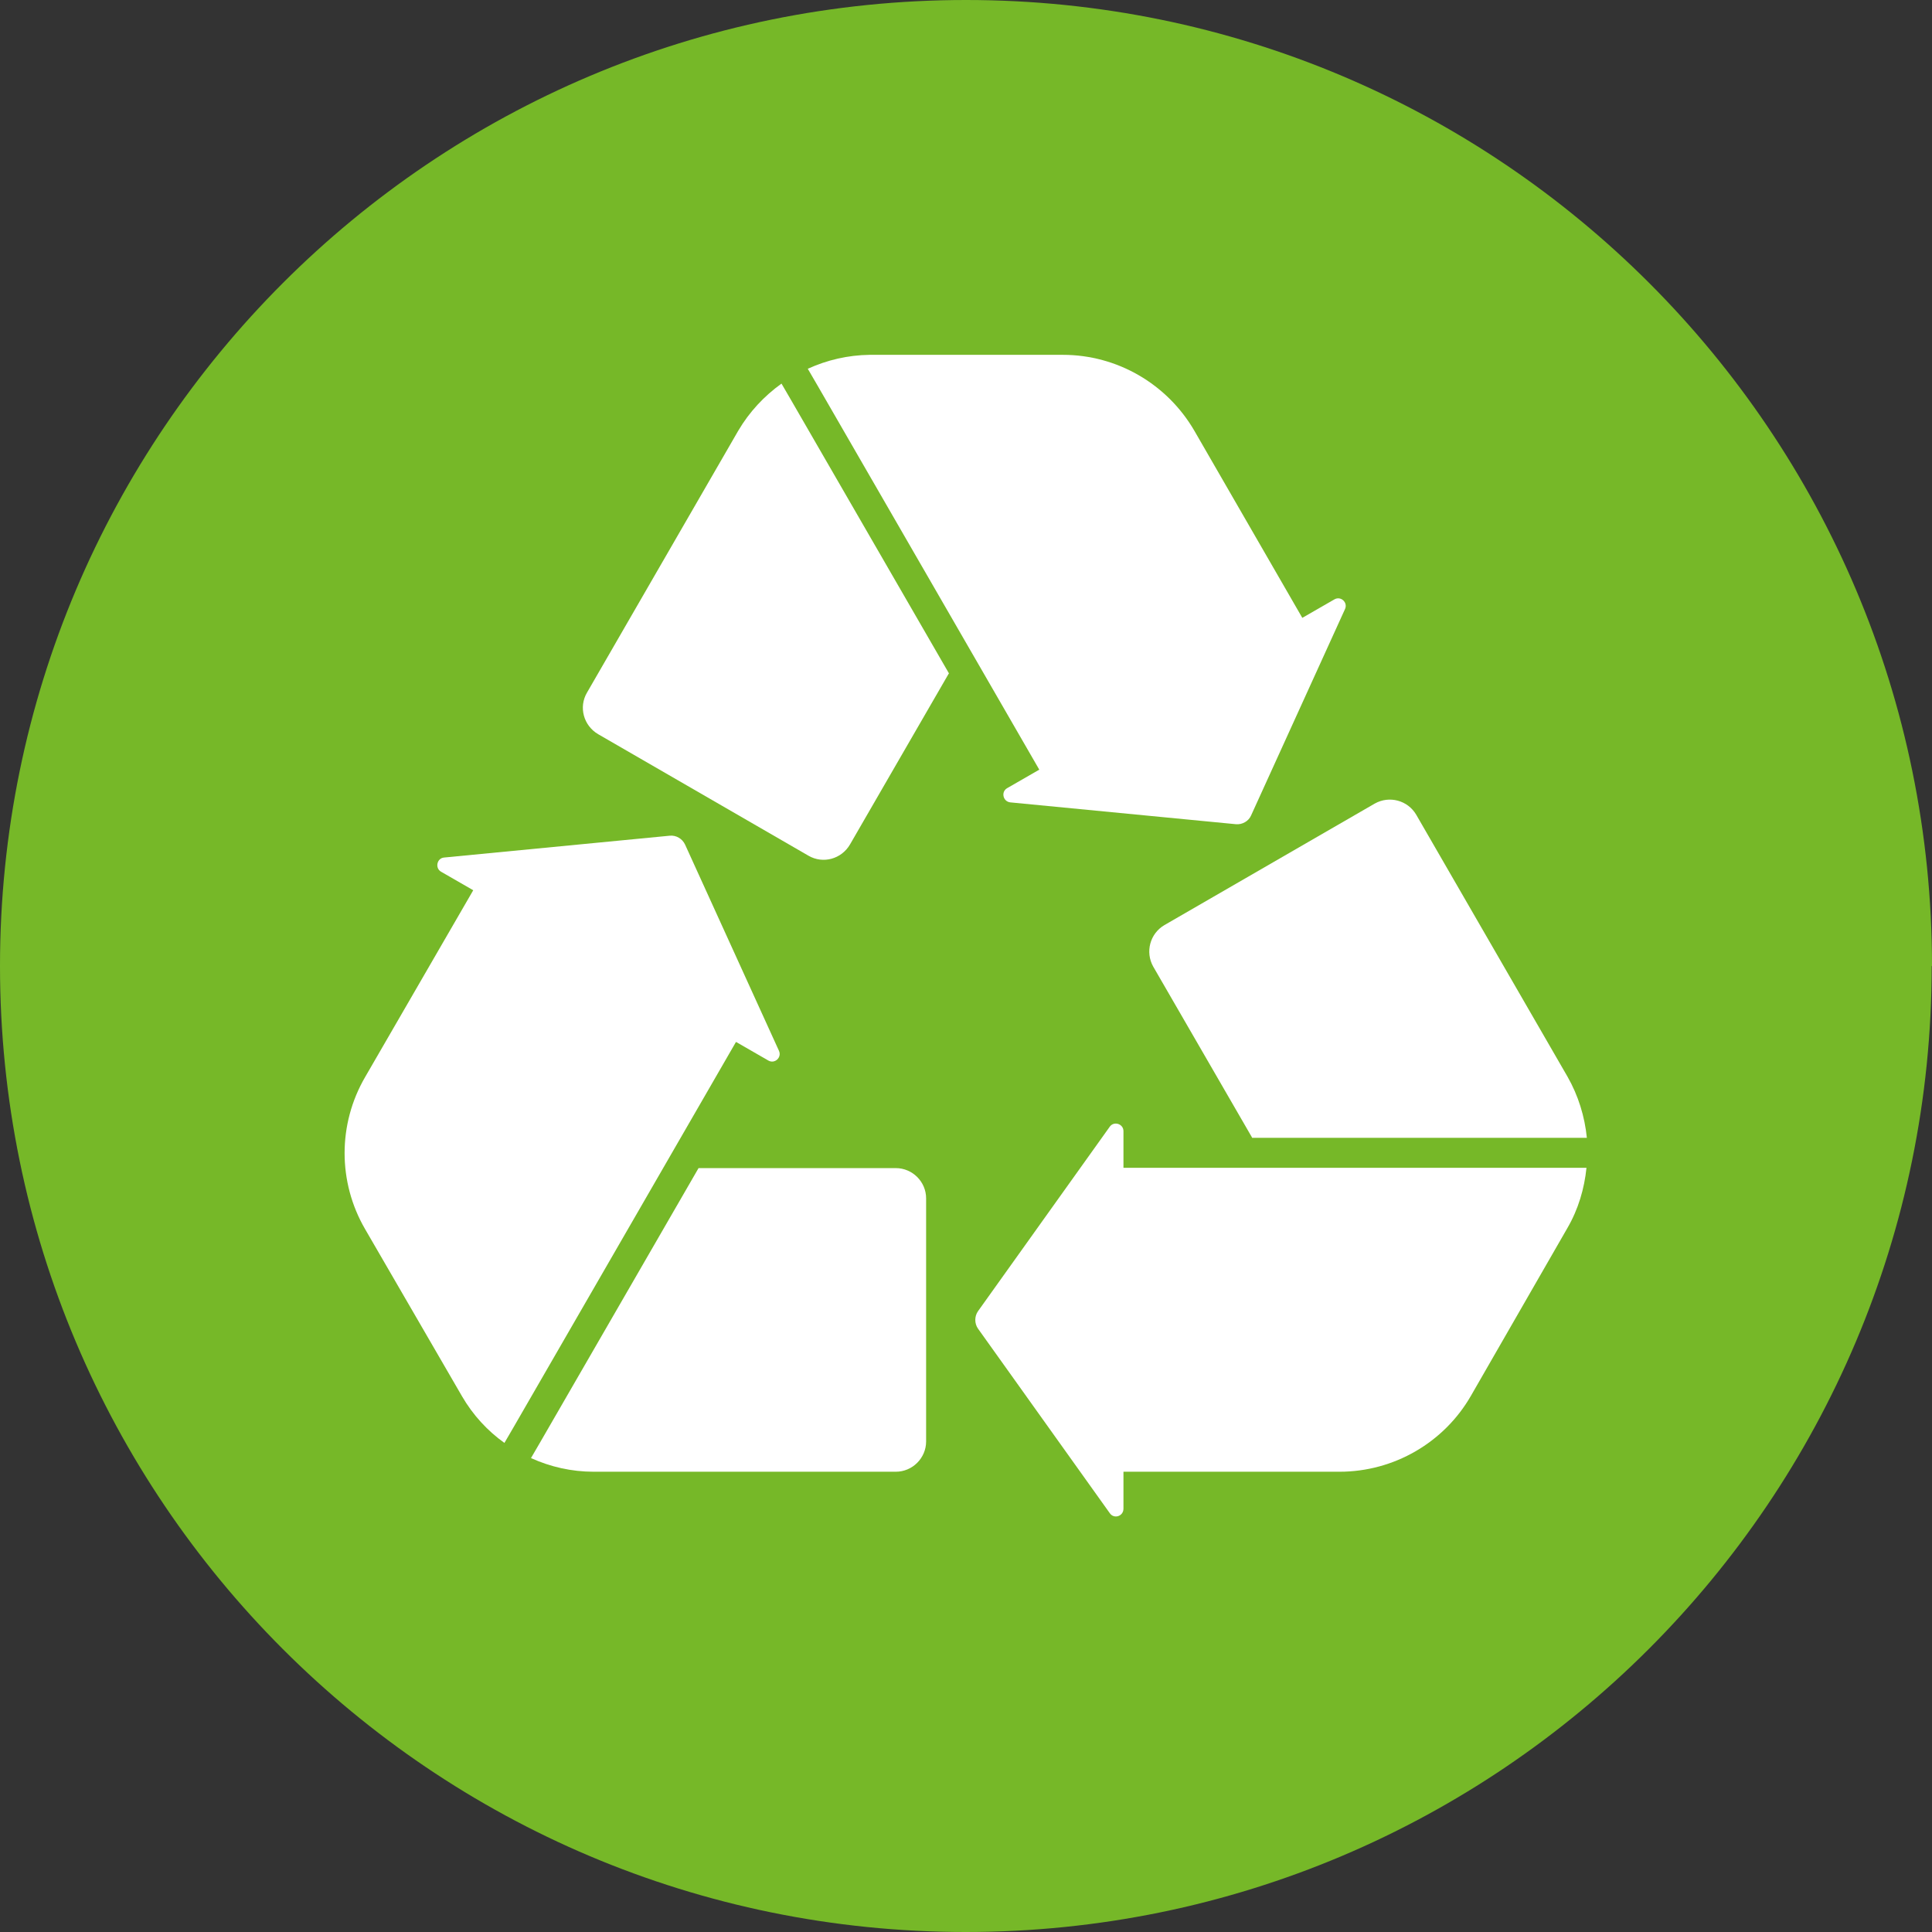
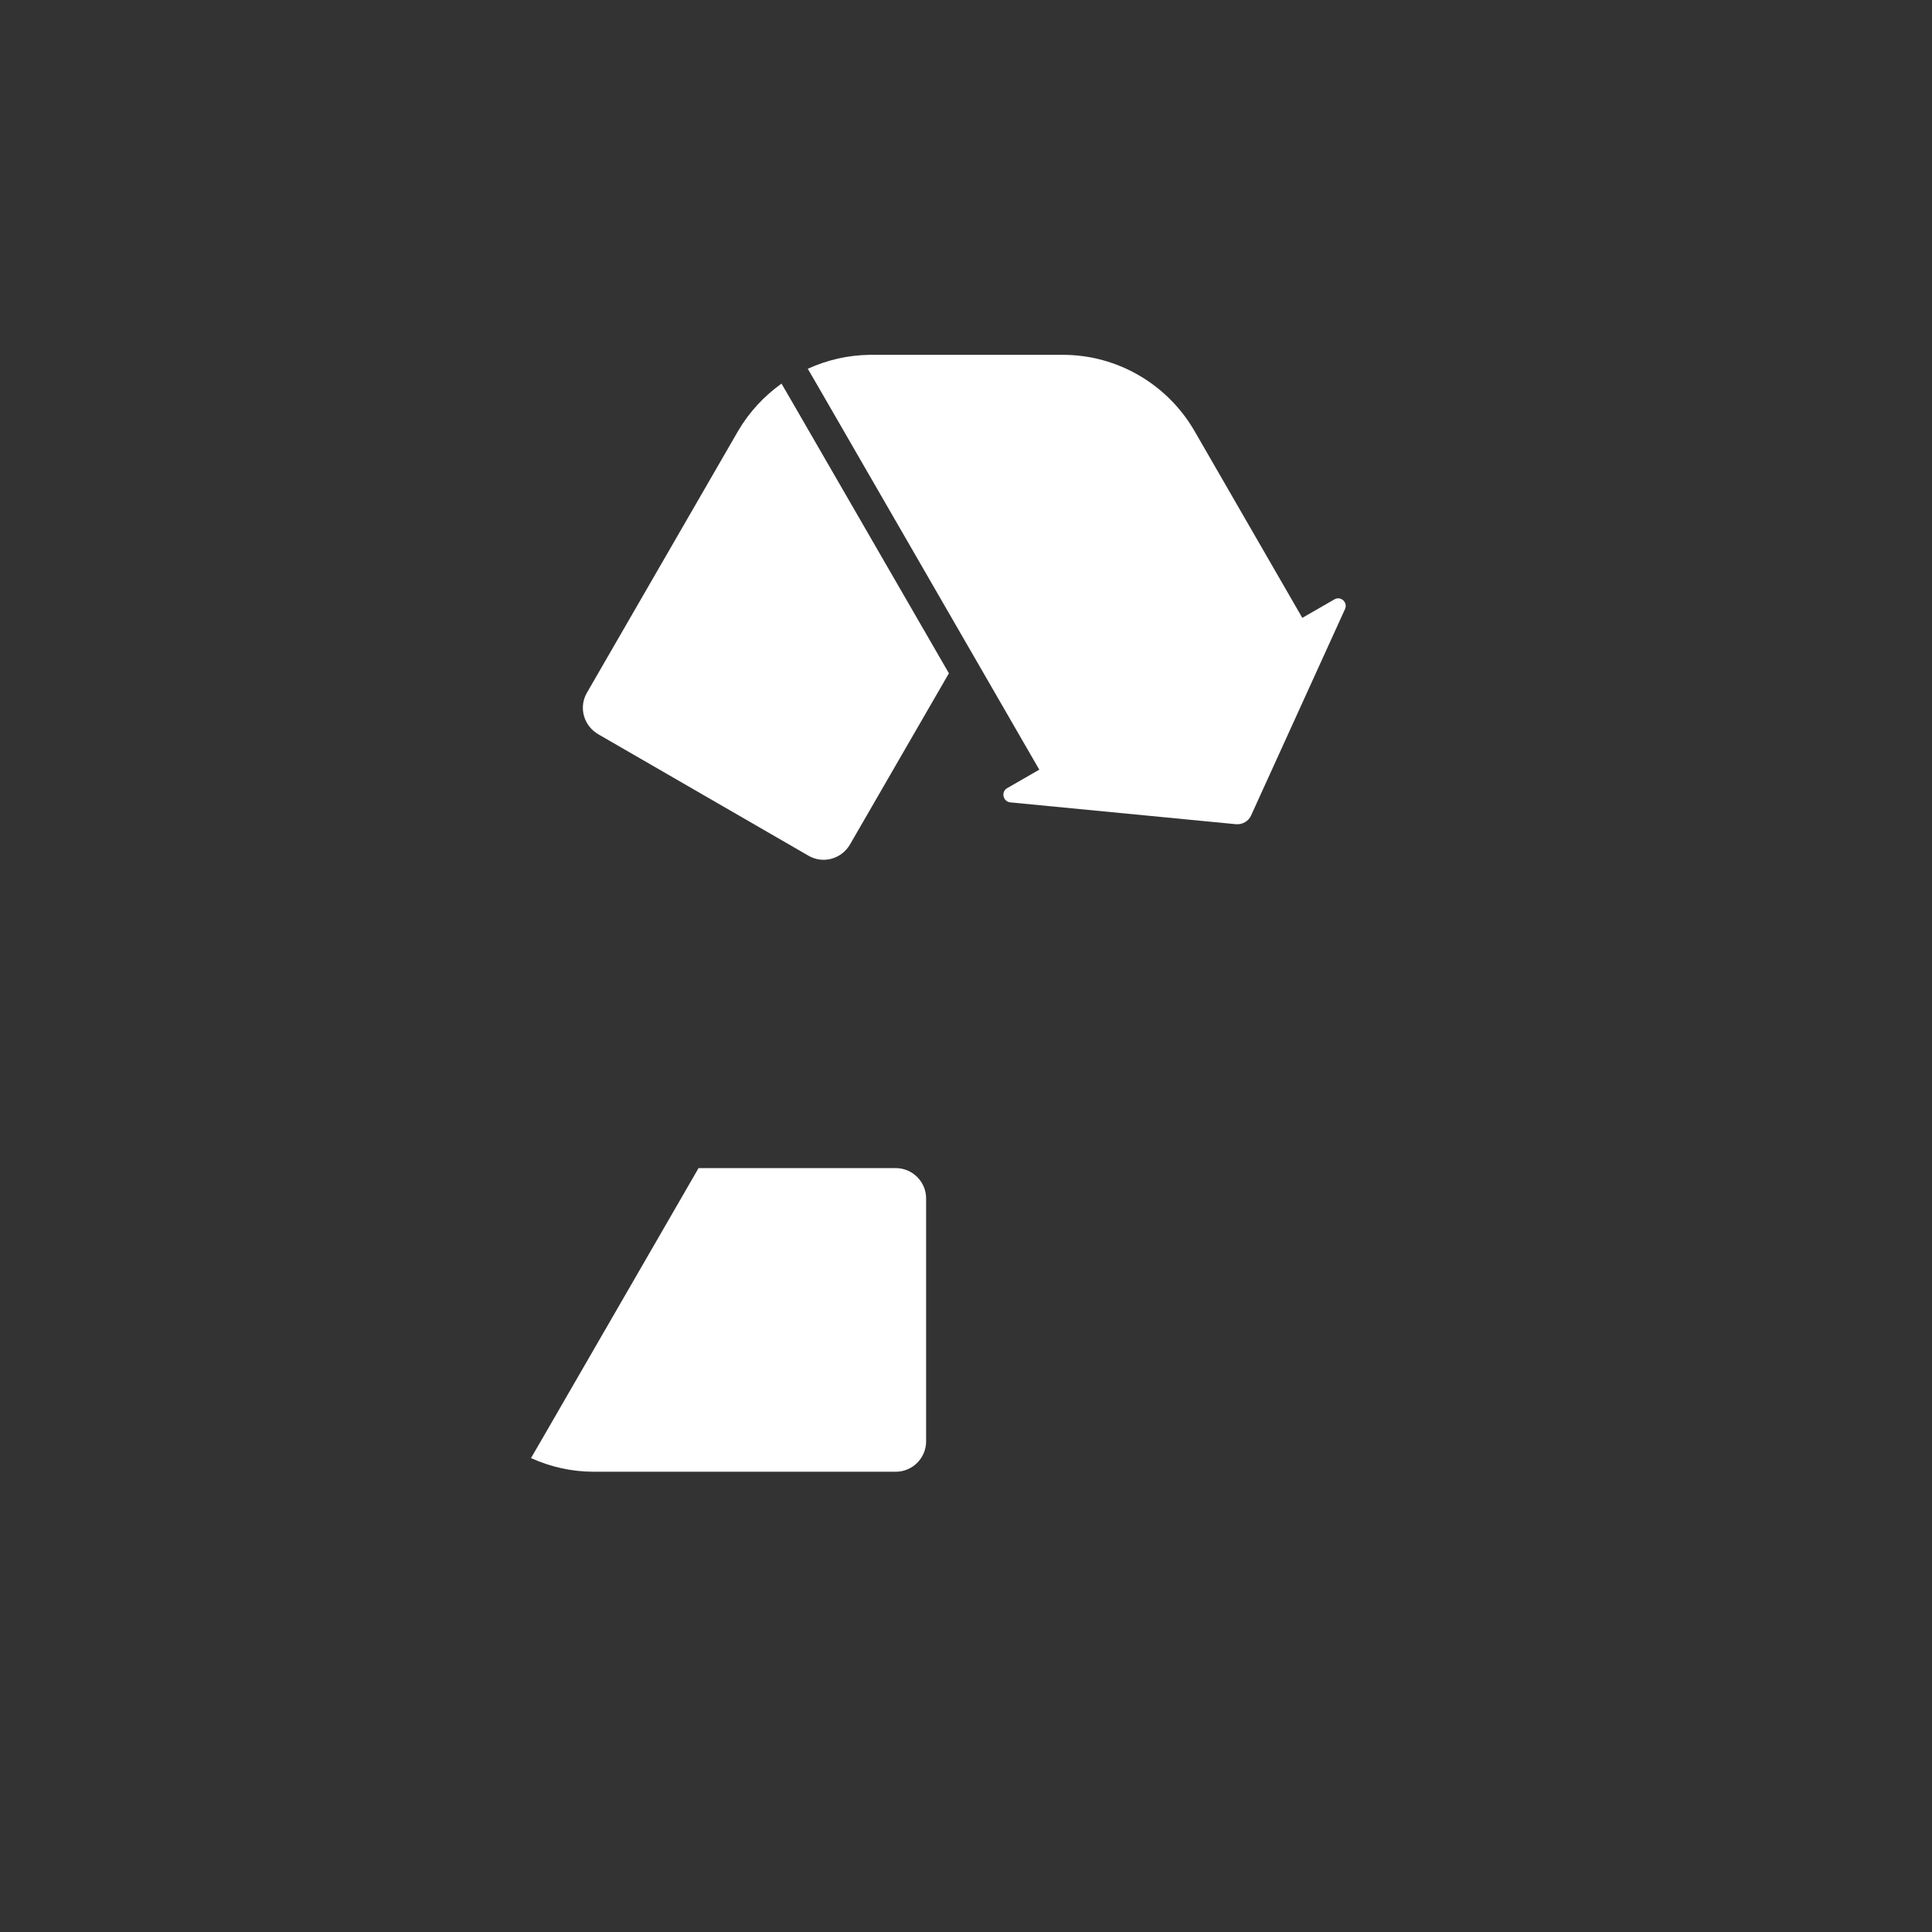
<svg xmlns="http://www.w3.org/2000/svg" width="56" height="56" viewBox="0 0 56 56" fill="none">
  <rect x="0" y="0" width="56" height="56" fill="#333333" stroke="none" />
-   <path d="M55.991 28C55.991 43.458 43.458 56 27.991 56C12.524 56 0 43.458 0 28C0 12.542 12.533 0 28 0C43.467 0 56 12.533 56 28" fill="#76B828" />
  <path d="M27.509 19.524L22.933 11.602L22.652 11.119C22.151 11.479 21.721 11.936 21.396 12.489L17.013 20.078C16.767 20.499 16.917 21.035 17.338 21.281L23.434 24.803C23.855 25.049 24.391 24.9 24.637 24.478L27.5 19.524H27.509Z" fill="white" />
  <path d="M30.124 22.309L29.193 22.845C29.009 22.95 29.07 23.231 29.281 23.257L35.824 23.89C36.009 23.907 36.193 23.802 36.264 23.635L38.986 17.654C39.074 17.461 38.863 17.267 38.679 17.373L37.748 17.909L34.621 12.489C33.831 11.128 32.381 10.285 30.809 10.285H25.206C24.573 10.294 23.976 10.434 23.414 10.689L23.695 11.172L30.124 22.309Z" fill="white" />
-   <path d="M36.291 32.98H45.996C45.934 32.365 45.75 31.759 45.434 31.206L41.051 23.617C40.805 23.196 40.269 23.055 39.848 23.292L33.752 26.814C33.331 27.06 33.19 27.596 33.427 28.018L36.291 32.971V32.98Z" fill="white" />
-   <path d="M32.564 33.858V32.787C32.564 32.576 32.292 32.488 32.169 32.655L28.349 38.004C28.243 38.153 28.243 38.364 28.349 38.513L32.169 43.862C32.292 44.038 32.564 43.95 32.564 43.73V42.659H38.827C40.399 42.659 41.857 41.816 42.638 40.454L45.431 35.597C45.748 35.053 45.923 34.455 45.985 33.849H32.564V33.858Z" fill="white" />
  <path d="M20.248 33.858L15.672 41.78L15.391 42.263C15.953 42.518 16.567 42.659 17.209 42.659H25.965C26.448 42.659 26.844 42.263 26.844 41.78V34.736C26.844 34.253 26.448 33.858 25.965 33.858H20.248Z" fill="white" />
-   <path d="M21.34 30.204L22.271 30.74C22.456 30.846 22.666 30.652 22.579 30.459L19.856 24.478C19.777 24.311 19.601 24.206 19.417 24.223L12.873 24.856C12.663 24.873 12.601 25.163 12.786 25.268L13.717 25.804L10.581 31.223C9.791 32.585 9.791 34.262 10.581 35.624L13.392 40.472C13.708 41.016 14.13 41.473 14.621 41.824L14.902 41.341L21.331 30.204H21.34Z" fill="white" />
</svg>